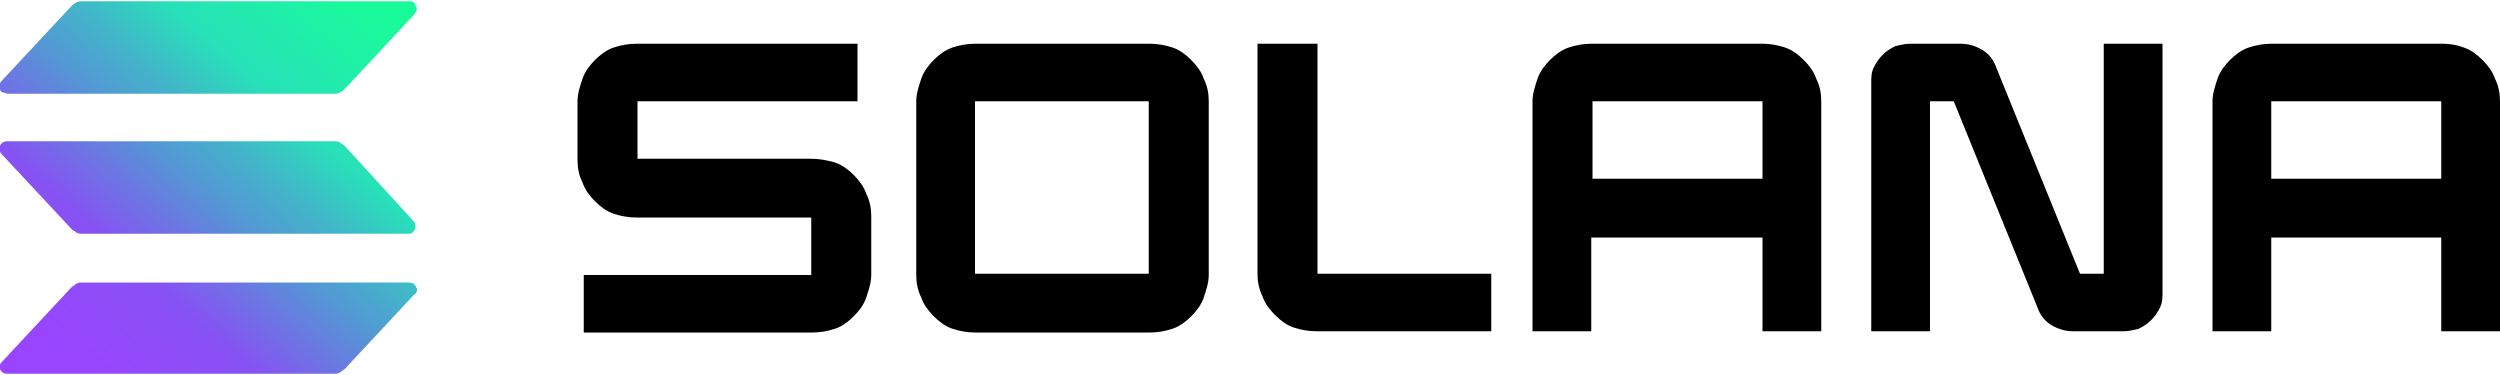
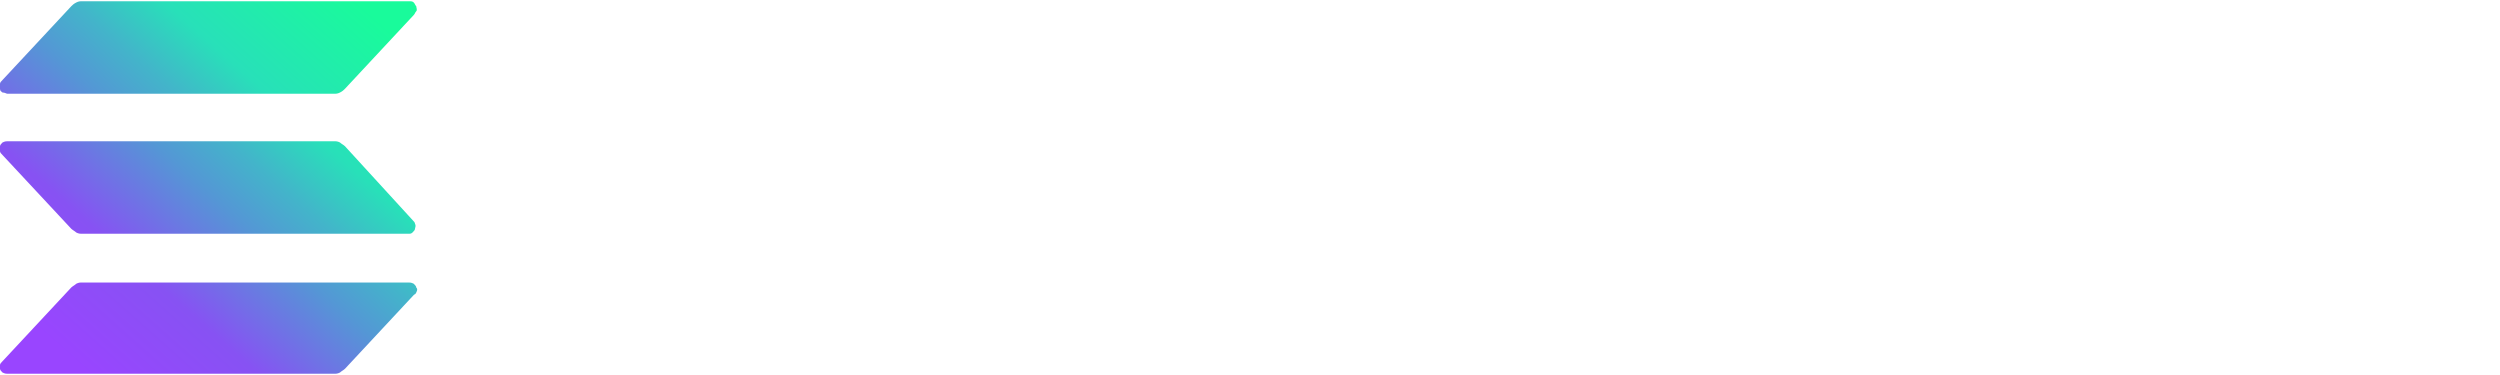
<svg xmlns="http://www.w3.org/2000/svg" viewBox="0 0 200 30">
  <linearGradient id="a" gradientUnits="userSpaceOnUse" x1="2.812" y1="1.388" x2="30.155" y2="32.215" gradientTransform="matrix(1 0 0 -1 0 32)">
    <stop offset=".08" stop-color="#9945ff" />
    <stop offset=".3" stop-color="#8752f3" />
    <stop offset=".5" stop-color="#5497d5" />
    <stop offset=".6" stop-color="#43b4ca" />
    <stop offset=".72" stop-color="#28e0b9" />
    <stop offset=".97" stop-color="#19fb9b" />
  </linearGradient>
  <path d="M33.1 23.6l-5.5 5.9c-.1.1-.3.2-.4.3-.2.1-.3.1-.5.1H.6c-.1 0-.2 0-.4-.1-.1-.1-.2-.2-.2-.3v-.3c0-.1.1-.2.2-.3L5.7 23c.1-.1.3-.2.4-.3.2-.1.3-.1.5-.1h26.1c.1 0 .2 0 .4.1.1.1.2.2.2.3.1.1.1.2 0 .4s-.1.1-.2.2zm-5.5-11.9c-.1-.1-.3-.2-.4-.3-.2-.1-.3-.1-.5-.1H.6c-.1 0-.2 0-.4.1-.1.1-.2.2-.2.3 0 .1-.1.2 0 .4 0 .1.1.2.2.3l5.5 5.9c.1.1.3.2.4.3.2.1.3.1.5.1h26.1c.1 0 .2 0 .3-.1.1-.1.2-.2.2-.3s.1-.2 0-.4c0-.1-.1-.2-.2-.3l-5.4-5.9zM.6 7.5h26.1c.2 0 .3 0 .5-.1s.3-.2.4-.3l5.5-5.9c.1-.1.1-.2.2-.3s0-.3 0-.4c-.1-.1-.1-.2-.2-.3-.1-.1-.2-.1-.4-.1H6.6c-.2 0-.3 0-.5.1s-.3.2-.4.3L.2 6.4c-.1.1-.2.2-.2.3v.4c0 .2.1.2.2.3.2 0 .3.1.4.1z" fill="url(#a)" />
-   <path d="M64.9 12.7H51V8.1h17.6V3.5H50.9c-.6 0-1.2.1-1.8.3-.6.2-1.1.6-1.5 1-.4.4-.8.9-1 1.5-.2.6-.4 1.2-.4 1.8v4.7c0 .6.1 1.2.4 1.8.2.6.6 1.1 1 1.5.4.4.9.8 1.5 1 .6.2 1.2.3 1.8.3h14V22H46.7v4.6H65c.6 0 1.2-.1 1.8-.3.6-.2 1.1-.6 1.5-1 .4-.4.8-.9 1-1.5.2-.6.4-1.2.4-1.8v-4.7c0-.6-.1-1.2-.4-1.8-.2-.6-.6-1.1-1-1.5-.4-.4-.9-.8-1.5-1-.7-.2-1.3-.3-1.9-.3zM92 3.5H78c-.6 0-1.2.1-1.8.3-.6.2-1.1.6-1.5 1-.4.4-.8.9-1 1.5-.2.6-.4 1.2-.4 1.8V22c0 .6.1 1.2.4 1.8.2.6.6 1.1 1 1.5.4.4.9.8 1.5 1 .6.2 1.2.3 1.8.3h14c.6 0 1.2-.1 1.8-.3.6-.2 1.1-.6 1.5-1 .4-.4.8-.9 1-1.5.2-.6.4-1.2.4-1.8V8.1c0-.6-.1-1.2-.4-1.8-.2-.6-.6-1.1-1-1.5-.4-.4-.9-.8-1.5-1-.6-.2-1.2-.3-1.8-.3zm-.1 18.4H78V8.1h13.9v13.8zM141 3.5h-13.7c-.6 0-1.2.1-1.8.3-.6.2-1.1.6-1.5 1-.4.4-.8.9-1 1.5-.2.6-.4 1.2-.4 1.8v18.4h4.7V19H141v7.5h4.7V8.1c0-.6-.1-1.2-.4-1.8-.2-.6-.6-1.1-1-1.5-.4-.4-.9-.8-1.5-1-.6-.2-1.2-.3-1.8-.3zm0 10.8h-13.6V8.1H141v6.2zm54.4-10.8h-13.7c-.6 0-1.2.1-1.8.3-.6.2-1.1.6-1.5 1-.4.4-.8.9-1 1.5-.2.6-.4 1.2-.4 1.8v18.4h4.7V19h13.6v7.5h4.7V8.1c0-.6-.1-1.2-.4-1.8-.2-.6-.6-1.1-1-1.5-.4-.4-.9-.8-1.5-1-.5-.2-1.1-.3-1.7-.3zm-.1 10.8h-13.6V8.1h13.6v6.2zm-27 7.6h-1.9l-6.7-16.5c-.2-.6-.6-1.1-1.1-1.4-.5-.3-1.1-.5-1.7-.5h-4.1c-.4 0-.8.1-1.2.2-.4.2-.7.4-1 .7-.3.3-.5.6-.7 1-.2.4-.2.8-.2 1.2v19.9h4.7V8.1h1.9l6.7 16.5c.2.6.6 1.1 1.1 1.4.5.3 1.1.5 1.7.5h4.1c.4 0 .8-.1 1.2-.2.4-.2.7-.4 1-.7.3-.3.5-.6.7-1 .2-.4.2-.8.2-1.2V3.5h-4.7v18.4zm-63-18.4h-4.7v18.4c0 .6.1 1.2.4 1.8.2.6.6 1.1 1 1.5s.9.8 1.5 1c.6.2 1.2.3 1.8.3h14v-4.6h-13.9V3.5z" />
</svg>